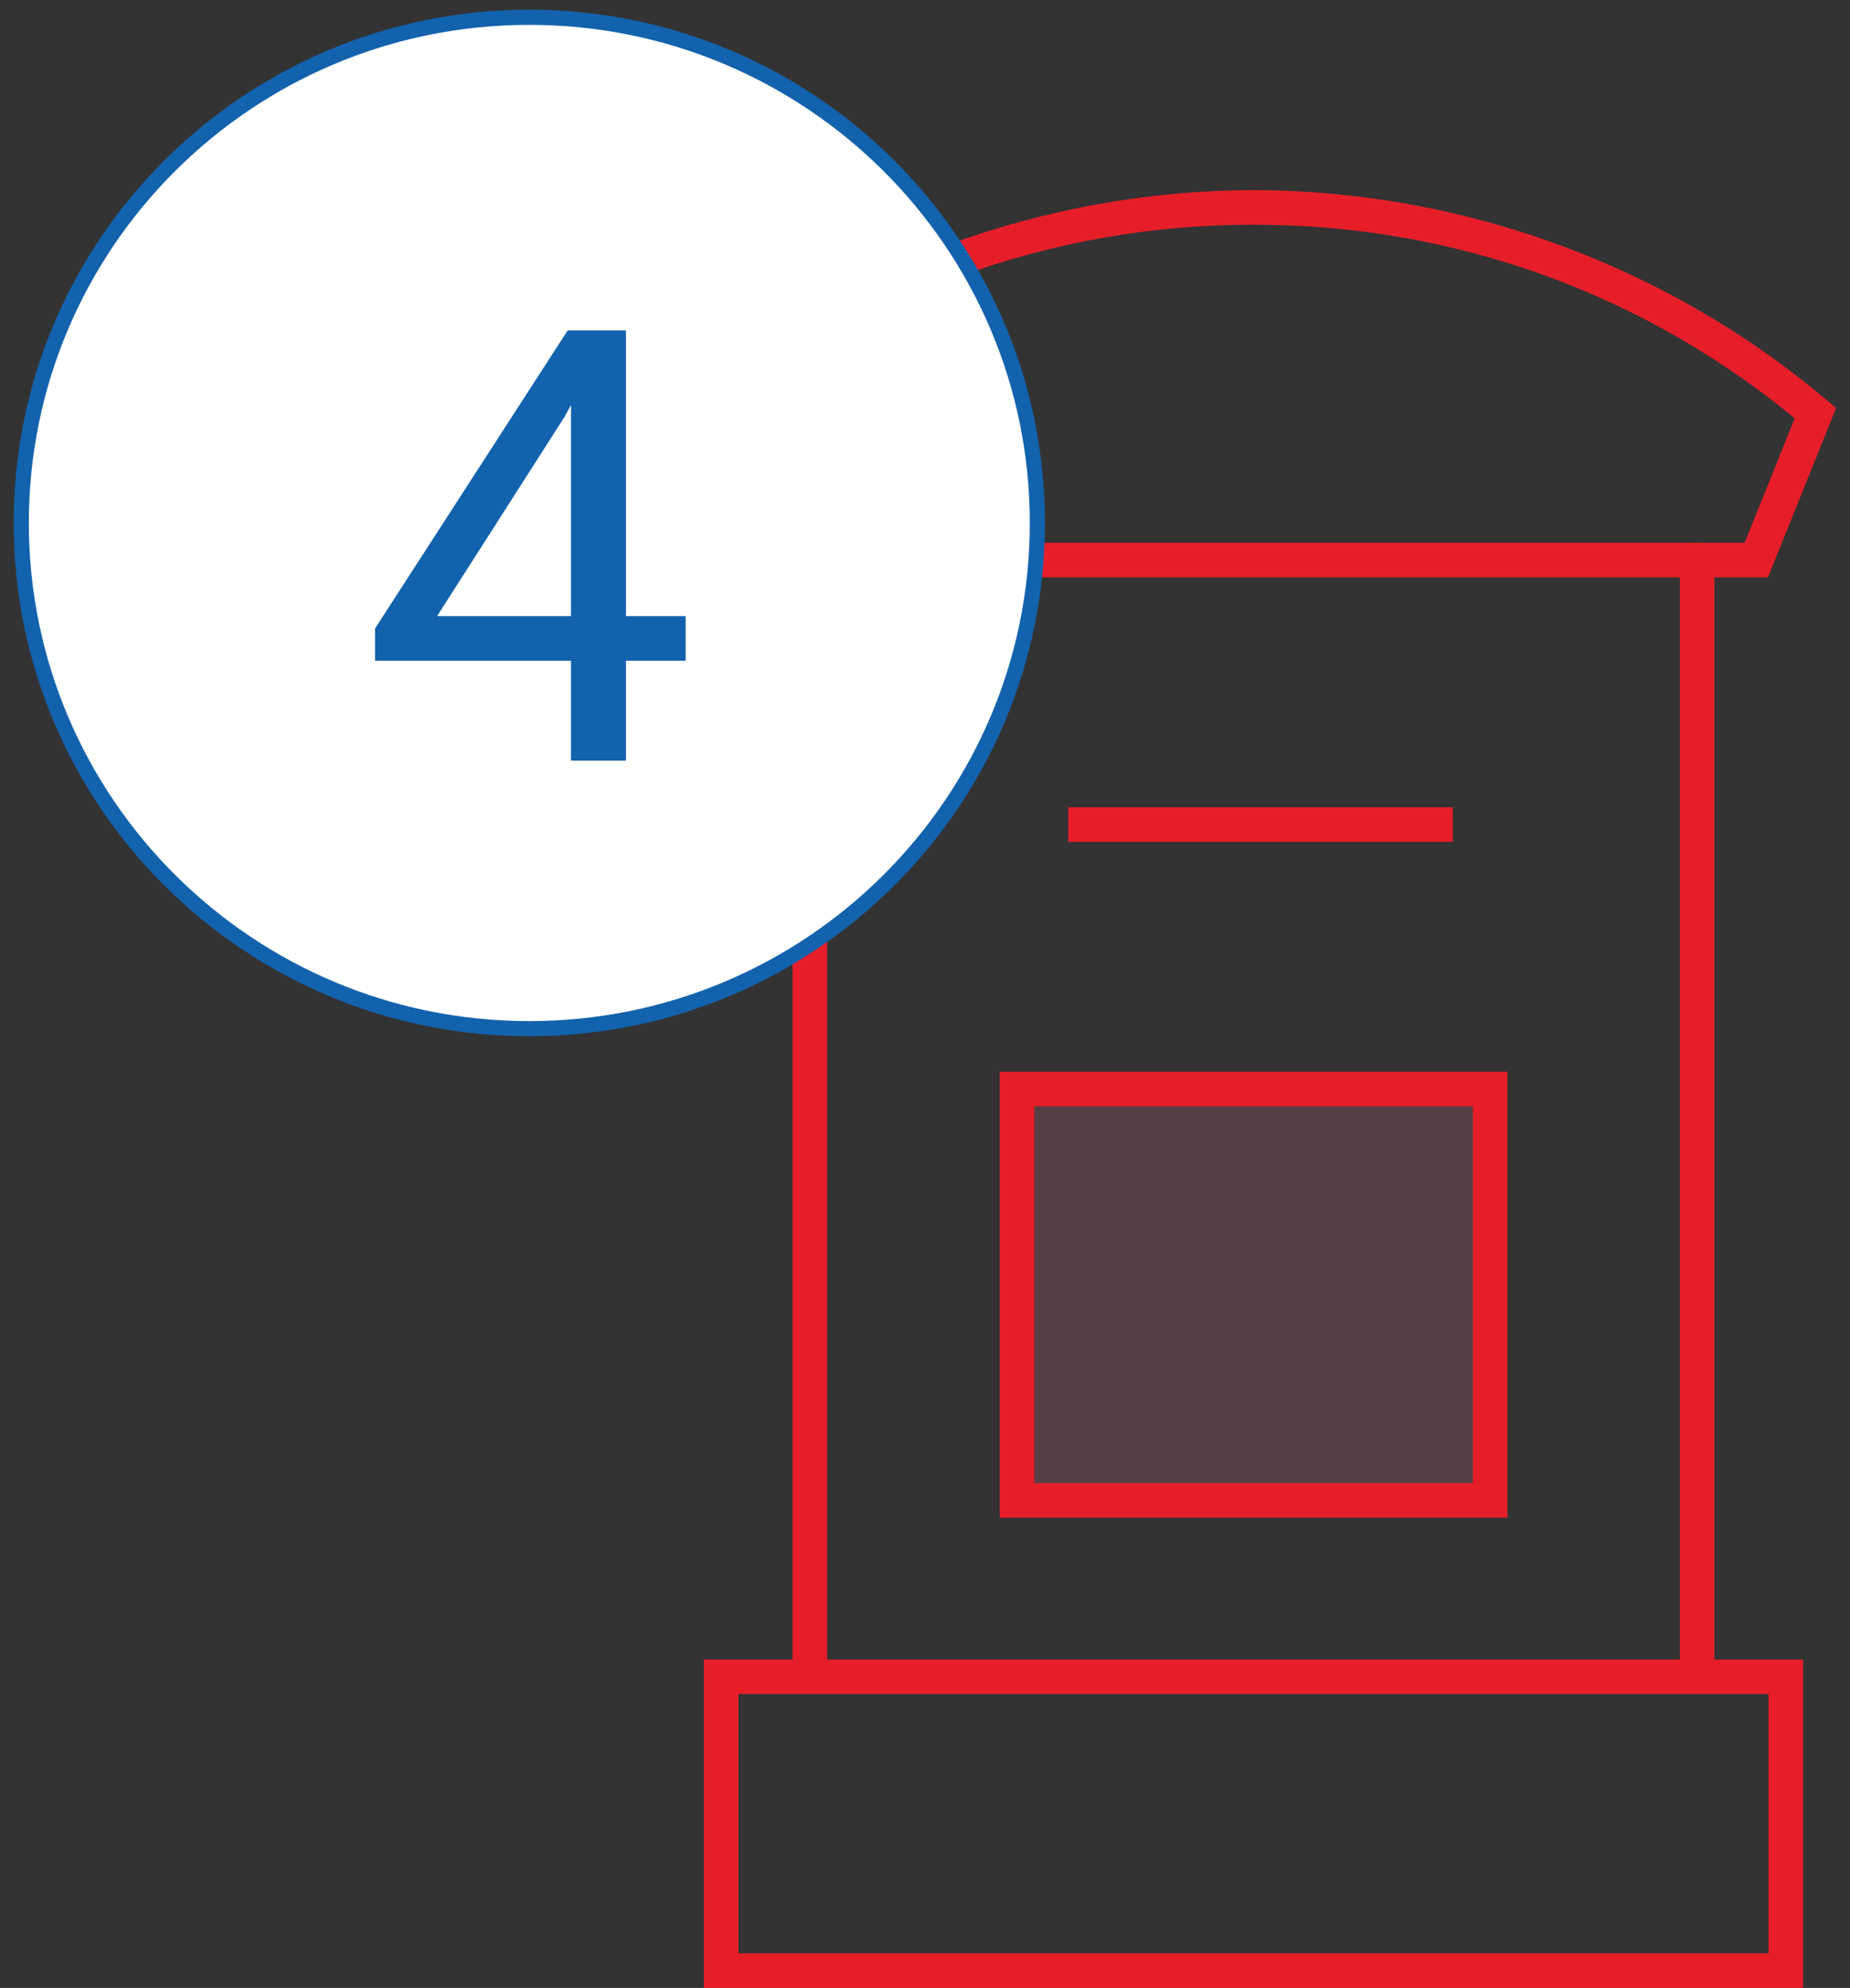
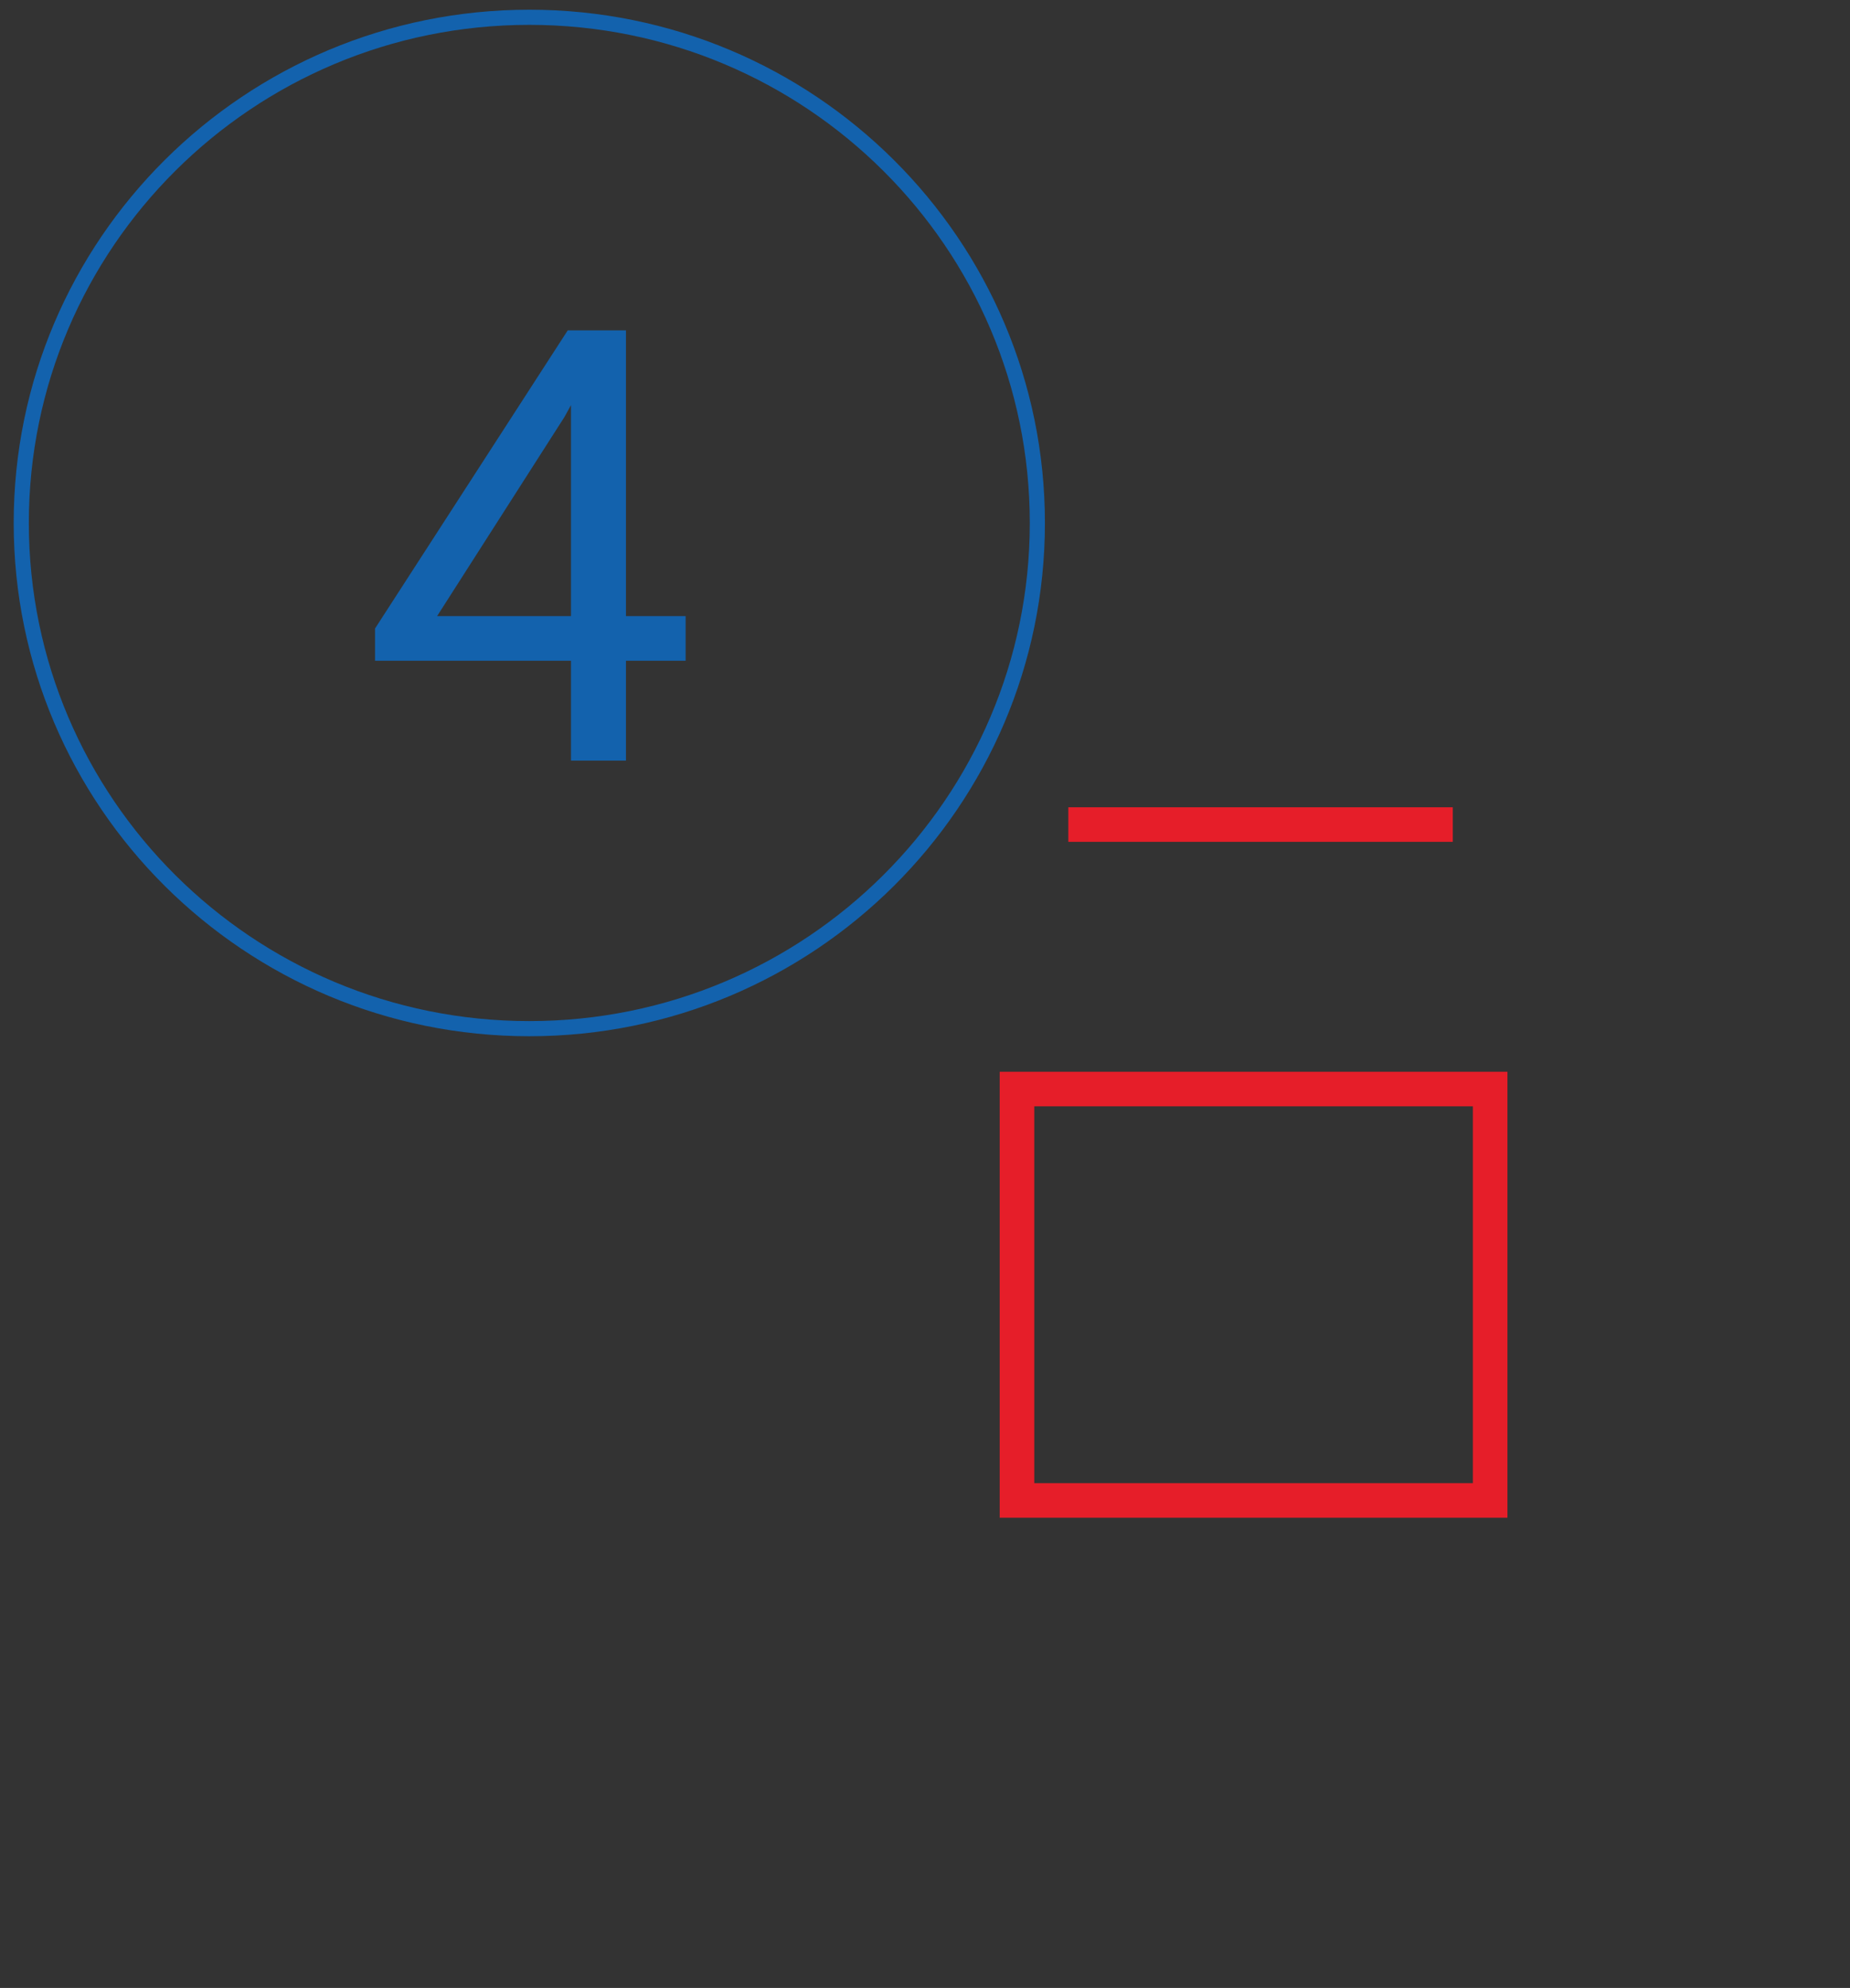
<svg xmlns="http://www.w3.org/2000/svg" xmlns:xlink="http://www.w3.org/1999/xlink" width="107" height="115" viewBox="0 0 107 115" version="1.1">
  <rect x="0" y="0" width="107" height="115" fill="#333333" stroke="none" />
  <title>4</title>
  <desc>Created using Figma</desc>
  <g id="Canvas" transform="translate(-7398 -6390)">
    <g id="4">
      <g id="Orion_post-box">
        <g id="layer1">
          <use xlink:href="#path0_stroke" transform="translate(7439.71 6422.4)" fill="#E61E29" />
        </g>
        <g id="layer2">
          <use xlink:href="#path1_fill" transform="translate(7456.82 6437.7)" fill="#DE738D" fill-opacity="0.2" />
          <use xlink:href="#path2_stroke" transform="translate(7456.82 6437.7)" fill="#E61E29" />
        </g>
        <g id="layer1">
          <use xlink:href="#path3_stroke" transform="translate(7438 6402)" fill="#E61E29" />
        </g>
      </g>
      <g id="layer1">
        <use xlink:href="#path4_fill" transform="translate(7399.23 6391)" fill="#FFFFFF" />
        <use xlink:href="#path5_stroke" transform="translate(7399.23 6391)" fill="#1362AD" />
      </g>
      <g id="Nadaj swojÄ przesyÅkÄ w 4 prostych krokach      ">
        <use xlink:href="#path6_fill" transform="translate(7399.23 6391)" fill="#1362AD" />
      </g>
    </g>
  </g>
  <defs>
-     <path id="path0_stroke" d="M 0 64.599L 0 63.599L -1 63.599L -1 64.599L 0 64.599ZM 61.579 64.599L 62.579 64.599L 62.579 63.599L 61.579 63.599L 61.579 64.599ZM 61.579 81.599L 61.579 82.599L 62.579 82.599L 62.579 81.599L 61.579 81.599ZM 0 81.599L -1 81.599L -1 82.599L 0 82.599L 0 81.599ZM 55.447 64.599C 55.447 65.151 55.895 65.599 56.447 65.599C 57 65.599 57.447 65.151 57.447 64.599L 55.447 64.599ZM 57.447 0C 57.447 -0.552 57 -1 56.447 -1C 55.895 -1 55.447 -0.552 55.447 0L 57.447 0ZM 0 65.599L 61.579 65.599L 61.579 63.599L 0 63.599L 0 65.599ZM 60.579 64.599L 60.579 81.599L 62.579 81.599L 62.579 64.599L 60.579 64.599ZM 61.579 80.599L 0 80.599L 0 82.599L 61.579 82.599L 61.579 80.599ZM 1 81.599L 1 64.599L -1 64.599L -1 81.599L 1 81.599ZM 6.132 64.599L 6.132 0L 4.132 0L 4.132 64.599L 6.132 64.599ZM 4.132 0L 4.132 64.599L 6.132 64.599L 6.132 0L 4.132 0ZM 57.447 64.599L 57.447 0L 55.447 0L 55.447 64.599L 57.447 64.599Z" />
-     <path id="path1_fill" d="M 2.969 0L 25.206 0L 2.969 0ZM 0 15.3L 27.368 15.3L 27.368 39.099L 0 39.099L 0 15.3Z" />
    <path id="path2_stroke" d="M 0 15.3L 0 14.3L -1 14.3L -1 15.3L 0 15.3ZM 27.368 15.3L 28.368 15.3L 28.368 14.3L 27.368 14.3L 27.368 15.3ZM 27.368 39.099L 27.368 40.099L 28.368 40.099L 28.368 39.099L 27.368 39.099ZM 0 39.099L -1 39.099L -1 40.099L 0 40.099L 0 39.099ZM 2.969 1L 25.206 1L 25.206 -1L 2.969 -1L 2.969 1ZM 25.206 -1L 2.969 -1L 2.969 1L 25.206 1L 25.206 -1ZM 0 16.3L 27.368 16.3L 27.368 14.3L 0 14.3L 0 16.3ZM 26.368 15.3L 26.368 39.099L 28.368 39.099L 28.368 15.3L 26.368 15.3ZM 27.368 38.099L 0 38.099L 0 40.099L 27.368 40.099L 27.368 38.099ZM 1 39.099L 1 15.3L -1 15.3L -1 39.099L 1 39.099Z" />
-     <path id="path3_stroke" d="M 65 11.901L 65.928 12.275L 66.197 11.605L 65.647 11.138L 65 11.901ZM 32.5 -3.36264e-08L 32.5 -1L 32.5 -3.36264e-08ZM -3.03851e-15 11.901L -0.647 11.138L -1.196 11.604L -0.928 12.273L -3.03851e-15 11.901ZM 3.407 20.401L 2.479 20.773L 2.731 21.401L 3.407 21.401L 3.407 20.401ZM 61.579 20.401L 61.579 21.401L 62.254 21.401L 62.507 20.774L 61.579 20.401ZM 65.647 11.138C 56.438 3.355 44.587 -0.985 32.5 -1L 32.5 1C 44.238 0.985 55.432 5.084 64.353 12.664L 65.647 11.138ZM 32.5 -1C 20.413 -0.985 8.562 3.355 -0.647 11.138L 0.647 12.664C 9.568 5.084 20.762 0.985 32.5 1L 32.5 -1ZM -0.928 12.273L 2.479 20.773L 4.336 20.029L 0.928 11.529L -0.928 12.273ZM 3.407 21.401L 61.579 21.401L 61.579 19.401L 3.407 19.401L 3.407 21.401ZM 62.507 20.774L 65.928 12.275L 64.072 11.528L 60.651 20.028L 62.507 20.774Z" />
-     <path id="path4_fill" d="M 29.384 58.507C 45.612 58.507 58.768 45.41 58.768 29.253C 58.768 13.097 45.612 0 29.384 0C 13.156 0 0 13.097 0 29.253C 0 45.41 13.156 58.507 29.384 58.507Z" />
    <path id="path5_stroke" d="M 58.331 29.253C 58.331 45.166 45.373 58.069 29.384 58.069L 29.384 58.945C 45.852 58.945 59.206 45.653 59.206 29.253L 58.331 29.253ZM 29.384 58.069C 13.396 58.069 0.438 45.166 0.438 29.253L -0.438 29.253C -0.438 45.653 12.916 58.945 29.384 58.945L 29.384 58.069ZM 0.438 29.253C 0.438 13.341 13.396 0.438 29.384 0.438L 29.384 -0.438C 12.916 -0.438 -0.438 12.854 -0.438 29.253L 0.438 29.253ZM 29.384 0.438C 45.373 0.438 58.331 13.341 58.331 29.253L 59.206 29.253C 59.206 12.854 45.852 -0.438 29.384 -0.438L 29.384 0.438Z" />
    <path id="path6_fill" d="M 34.974 34.641L 38.426 34.641L 38.426 37.222L 34.974 37.222L 34.974 43L 31.794 43L 31.794 37.222L 20.461 37.222L 20.461 35.359L 31.606 18.112L 34.974 18.112L 34.974 34.641ZM 24.051 34.641L 31.794 34.641L 31.794 22.436L 31.418 23.12L 24.051 34.641Z" />
  </defs>
</svg>